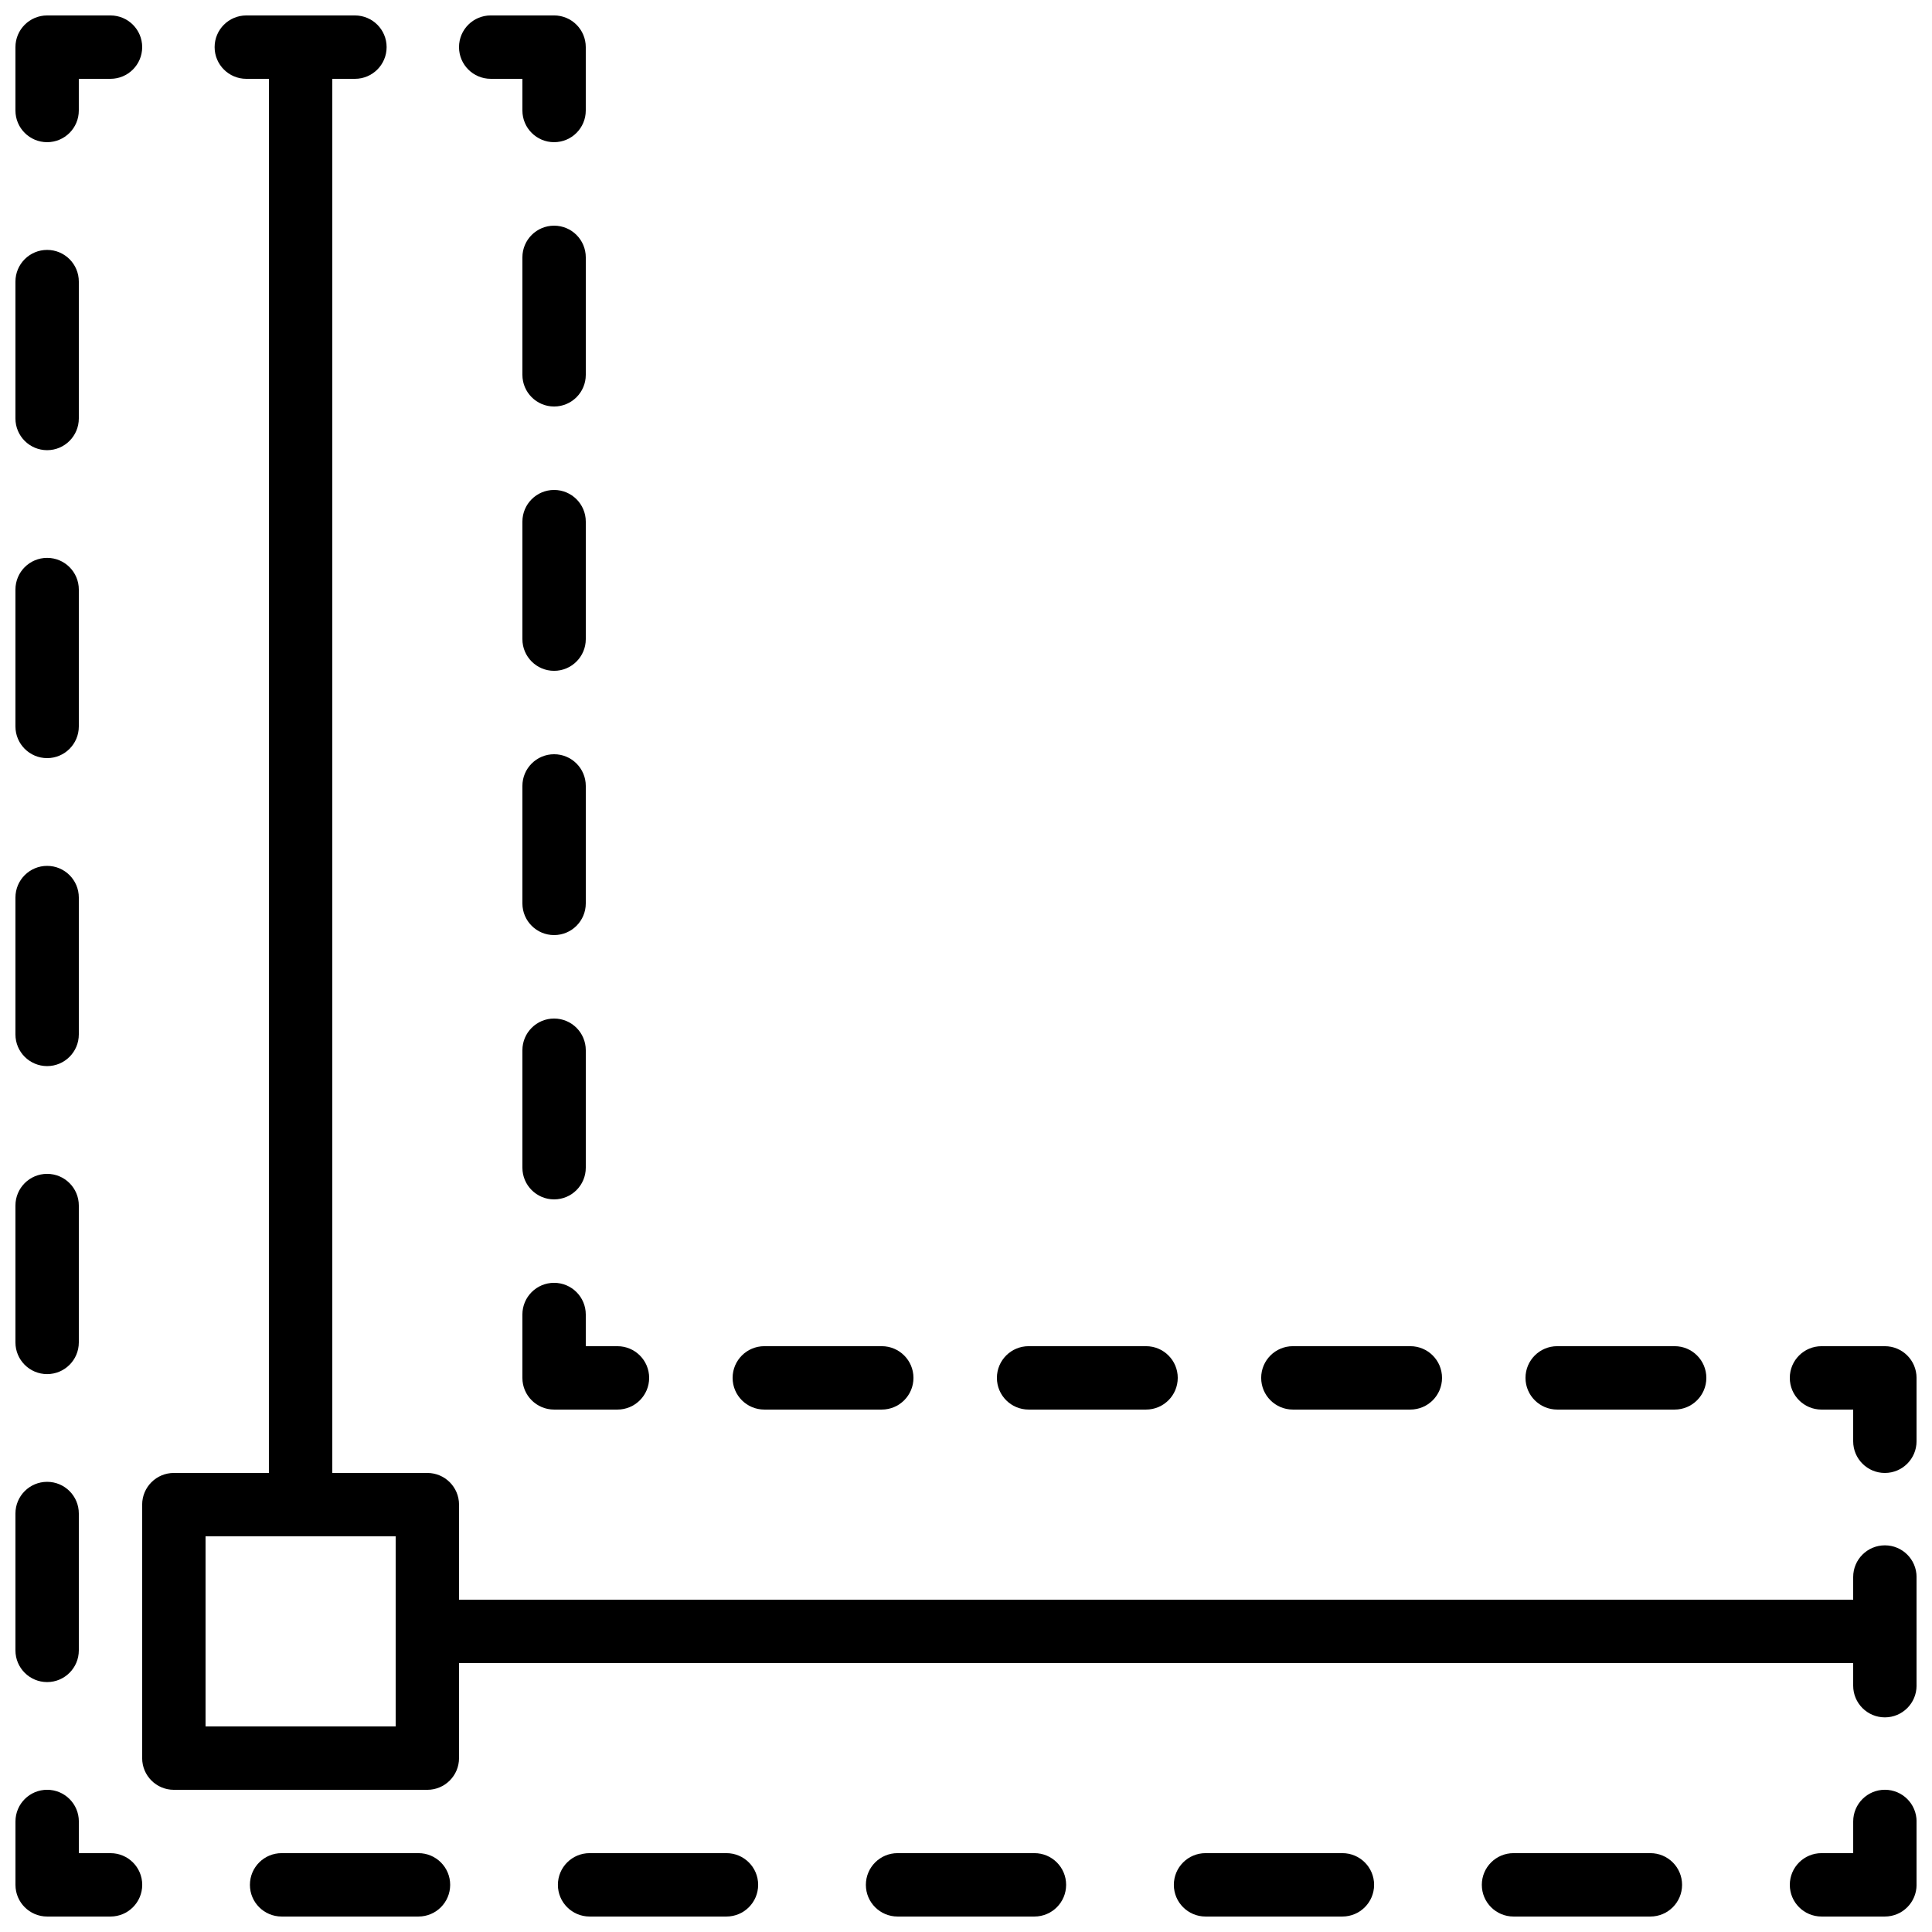
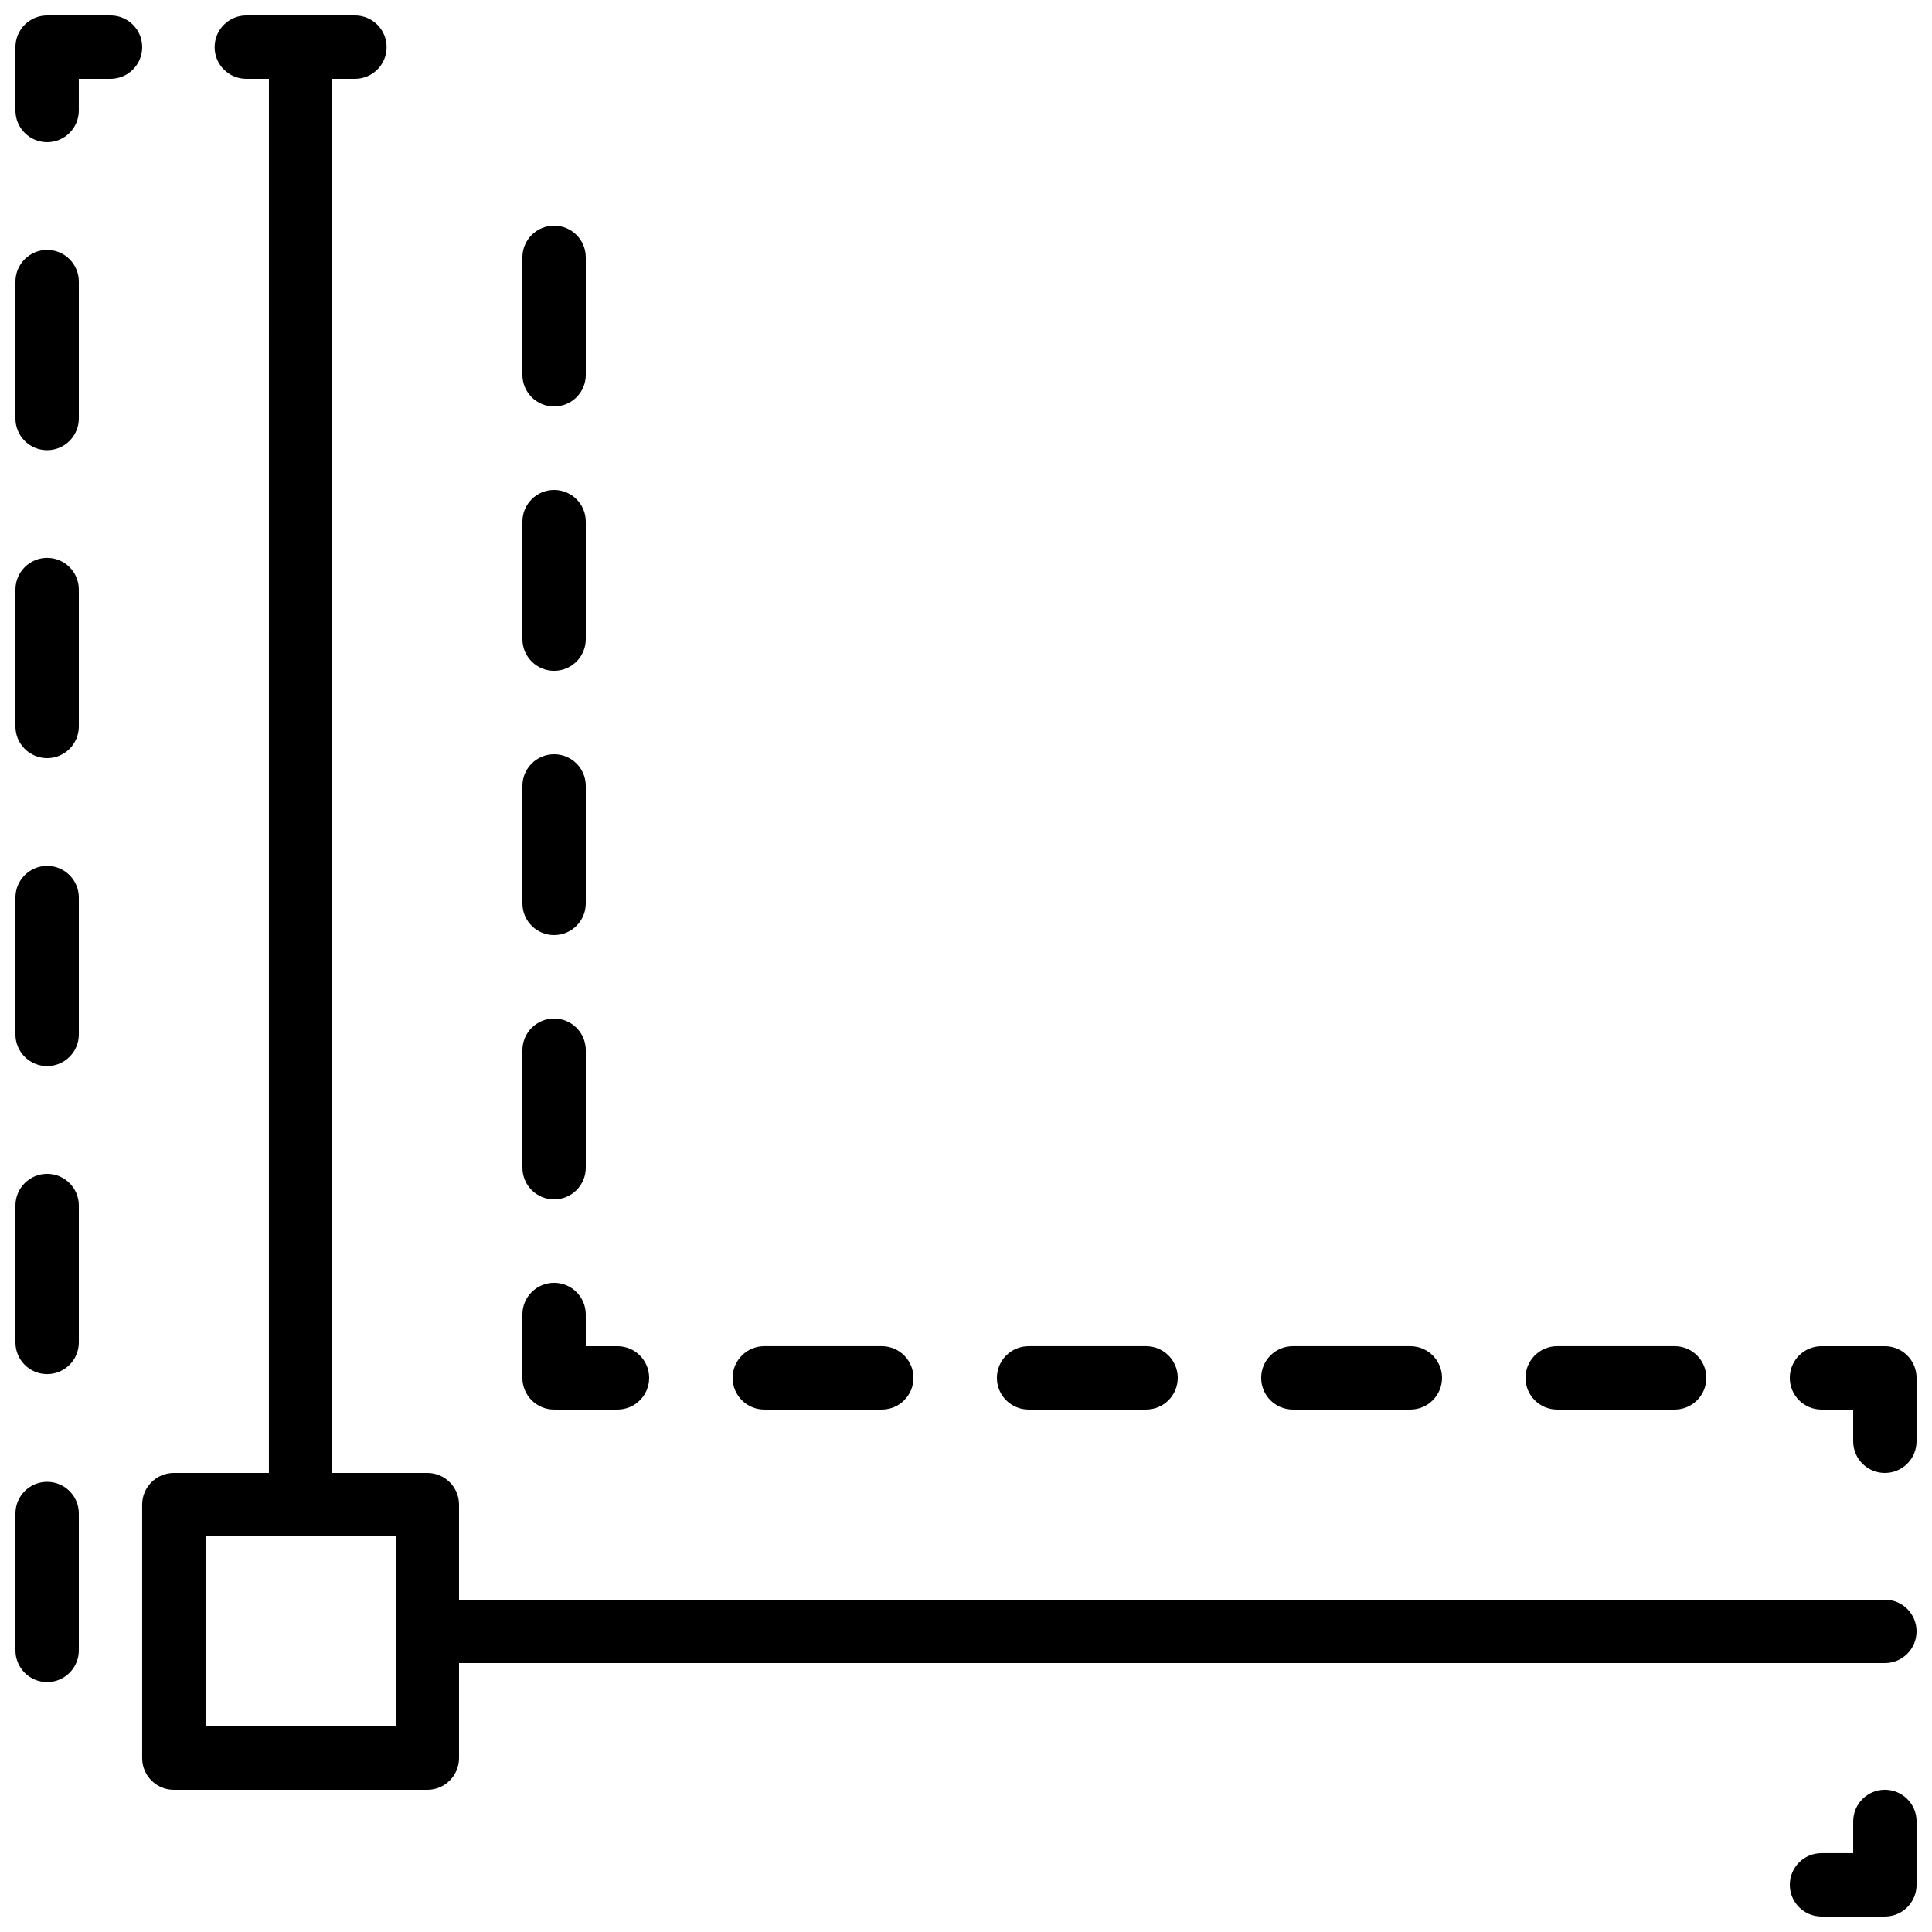
<svg xmlns="http://www.w3.org/2000/svg" width="800px" height="800px" version="1.1" viewBox="144 144 512 512">
  <defs>
    <clipPath id="k">
-       <path d="m265 148.09h35v33.906h-35z" />
-     </clipPath>
+       </clipPath>
    <clipPath id="h">
      <path d="m200 148.09h47v16.906h-47z" />
    </clipPath>
    <clipPath id="g">
      <path d="m148.09 148.09h33.906v33.906h-33.906z" />
    </clipPath>
    <clipPath id="f">
      <path d="m148.09 210h16.906v380h-16.906z" />
    </clipPath>
    <clipPath id="e">
      <path d="m148.09 618h33.906v33.902h-33.906z" />
    </clipPath>
    <clipPath id="d">
-       <path d="m210 635h380v16.902h-380z" />
-     </clipPath>
+       </clipPath>
    <clipPath id="c">
      <path d="m618 618h33.902v33.902h-33.902z" />
    </clipPath>
    <clipPath id="b">
-       <path d="m635 553h16.902v47h-16.902z" />
-     </clipPath>
+       </clipPath>
    <clipPath id="a">
      <path d="m618 500h33.902v35h-33.902z" />
    </clipPath>
    <clipPath id="j">
      <path d="m248 567h403.9v18h-403.9z" />
    </clipPath>
    <clipPath id="i">
      <path d="m215 148.09h18v403.91h-18z" />
    </clipPath>
  </defs>
  <path d="m307.63 517.55h-16.793c-4.637 0-8.398-3.754-8.398-8.398v-16.793c0-4.644 3.762-8.398 8.398-8.398 4.637 0 8.398 3.754 8.398 8.398v8.398h8.398c4.637 0 8.398 3.754 8.398 8.398-0.004 4.641-3.766 8.395-8.402 8.395z" />
  <path d="m290.84 461.85c-4.637 0-8.398-3.754-8.398-8.398v-31.129c0-4.644 3.762-8.398 8.398-8.398 4.637 0 8.398 3.754 8.398 8.398v31.129c0 4.648-3.762 8.398-8.398 8.398zm0-70.043c-4.637 0-8.398-3.754-8.398-8.398v-31.129c0-4.644 3.762-8.398 8.398-8.398 4.637 0 8.398 3.754 8.398 8.398v31.129c0 4.644-3.762 8.398-8.398 8.398zm0-70.031c-4.637 0-8.398-3.754-8.398-8.398v-31.137c0-4.644 3.762-8.398 8.398-8.398 4.637 0 8.398 3.754 8.398 8.398v31.137c0 4.637-3.762 8.398-8.398 8.398zm0-70.047c-4.637 0-8.398-3.754-8.398-8.398v-31.125c0-4.644 3.762-8.398 8.398-8.398 4.637 0 8.398 3.754 8.398 8.398v31.129c0 4.641-3.762 8.395-8.398 8.395z" />
  <g clip-path="url(#k)">
-     <path d="m290.84 181.68c-4.637 0-8.398-3.754-8.398-8.398v-8.395h-8.398c-4.637 0-8.398-3.754-8.398-8.398s3.762-8.398 8.398-8.398h16.793c4.637 0 8.398 3.754 8.398 8.398v16.793c0.004 4.644-3.758 8.398-8.395 8.398z" />
-   </g>
+     </g>
  <g clip-path="url(#h)">
    <path d="m238.06 164.89h-28.785c-4.637 0-8.398-3.754-8.398-8.398s3.762-8.398 8.398-8.398h28.785c4.637 0 8.398 3.754 8.398 8.398-0.004 4.644-3.758 8.398-8.398 8.398z" />
  </g>
  <g clip-path="url(#g)">
    <path d="m156.49 181.68c-4.637 0-8.398-3.754-8.398-8.395v-16.793c0-4.644 3.762-8.398 8.398-8.398h16.793c4.637 0 8.398 3.754 8.398 8.398-0.004 4.641-3.766 8.395-8.398 8.395h-8.398v8.398c0 4.641-3.762 8.395-8.395 8.395z" />
  </g>
  <g clip-path="url(#f)">
    <path d="m156.49 589.77c-4.637 0-8.398-3.754-8.398-8.398v-36.273c0-4.644 3.762-8.398 8.398-8.398 4.637 0 8.398 3.754 8.398 8.398v36.273c-0.004 4.637-3.766 8.398-8.398 8.398zm0-81.617c-4.637 0-8.398-3.754-8.398-8.398v-36.273c0-4.644 3.762-8.398 8.398-8.398 4.637 0 8.398 3.754 8.398 8.398v36.273c-0.004 4.648-3.766 8.398-8.398 8.398zm0-81.625c-4.637 0-8.398-3.754-8.398-8.398v-36.266c0-4.644 3.762-8.398 8.398-8.398 4.637 0 8.398 3.754 8.398 8.398v36.266c-0.004 4.644-3.766 8.398-8.398 8.398zm0-81.617c-4.637 0-8.398-3.754-8.398-8.398v-36.273c0-4.644 3.762-8.398 8.398-8.398 4.637 0 8.398 3.754 8.398 8.398v36.273c-0.004 4.644-3.766 8.398-8.398 8.398zm0-81.609c-4.637 0-8.398-3.754-8.398-8.398v-36.277c0-4.644 3.762-8.398 8.398-8.398 4.637 0 8.398 3.754 8.398 8.398v36.273c-0.004 4.641-3.766 8.402-8.398 8.402z" />
  </g>
  <g clip-path="url(#e)">
-     <path d="m173.29 651.9h-16.793c-4.637 0-8.398-3.754-8.398-8.398v-16.793c0-4.644 3.762-8.398 8.398-8.398 4.637 0 8.398 3.754 8.398 8.398v8.398h8.398c4.637 0 8.398 3.754 8.398 8.398-0.008 4.641-3.769 8.395-8.402 8.395z" />
-   </g>
+     </g>
  <g clip-path="url(#d)">
    <path d="m581.37 651.9h-36.273c-4.637 0-8.398-3.754-8.398-8.398 0-4.644 3.762-8.398 8.398-8.398h36.273c4.637 0 8.398 3.754 8.398 8.398-0.004 4.644-3.766 8.398-8.398 8.398zm-81.617 0h-36.273c-4.637 0-8.398-3.754-8.398-8.398 0-4.644 3.762-8.398 8.398-8.398h36.273c4.637 0 8.398 3.754 8.398 8.398-0.004 4.644-3.766 8.398-8.398 8.398zm-81.617 0h-36.273c-4.637 0-8.398-3.754-8.398-8.398 0-4.644 3.762-8.398 8.398-8.398h36.273c4.637 0 8.398 3.754 8.398 8.398-0.004 4.644-3.766 8.398-8.398 8.398zm-81.617 0h-36.273c-4.637 0-8.398-3.754-8.398-8.398 0-4.644 3.762-8.398 8.398-8.398h36.273c4.637 0 8.398 3.754 8.398 8.398-0.004 4.644-3.766 8.398-8.398 8.398zm-81.617 0h-36.273c-4.637 0-8.398-3.754-8.398-8.398 0-4.644 3.762-8.398 8.398-8.398h36.273c4.637 0 8.398 3.754 8.398 8.398-0.004 4.644-3.766 8.398-8.398 8.398z" />
  </g>
  <g clip-path="url(#c)">
    <path d="m643.51 651.9h-16.793c-4.637 0-8.398-3.754-8.398-8.398 0-4.644 3.762-8.398 8.398-8.398h8.398v-8.398c0-4.644 3.762-8.398 8.398-8.398s8.398 3.754 8.398 8.398v16.793c-0.008 4.648-3.769 8.402-8.402 8.402z" />
  </g>
  <g clip-path="url(#b)">
-     <path d="m643.51 599.12c-4.637 0-8.398-3.754-8.398-8.398v-28.793c0-4.644 3.762-8.398 8.398-8.398 4.637 0 8.398 3.754 8.398 8.398v28.793c-0.004 4.644-3.766 8.398-8.398 8.398z" />
+     <path d="m643.51 599.12c-4.637 0-8.398-3.754-8.398-8.398v-28.793v28.793c-0.004 4.644-3.766 8.398-8.398 8.398z" />
  </g>
  <g clip-path="url(#a)">
    <path d="m643.51 534.35c-4.637 0-8.398-3.754-8.398-8.398v-8.398h-8.398c-4.637 0-8.398-3.754-8.398-8.398 0-4.644 3.762-8.398 8.398-8.398h16.793c4.637 0 8.398 3.754 8.398 8.398v16.793c0 4.648-3.762 8.402-8.395 8.402z" />
  </g>
  <path d="m587.8 517.55h-31.129c-4.637 0-8.398-3.754-8.398-8.398s3.762-8.398 8.398-8.398h31.129c4.637 0 8.398 3.754 8.398 8.398s-3.762 8.398-8.398 8.398zm-70.047 0h-31.129c-4.637 0-8.398-3.754-8.398-8.398s3.762-8.398 8.398-8.398h31.129c4.637 0 8.398 3.754 8.398 8.398s-3.754 8.398-8.398 8.398zm-70.035 0h-31.129c-4.637 0-8.398-3.754-8.398-8.398s3.762-8.398 8.398-8.398h31.129c4.637 0 8.398 3.754 8.398 8.398-0.004 4.644-3.766 8.398-8.398 8.398zm-70.039 0h-31.129c-4.637 0-8.398-3.754-8.398-8.398s3.762-8.398 8.398-8.398h31.129c4.637 0 8.398 3.754 8.398 8.398s-3.762 8.398-8.398 8.398z" />
  <path d="m257.25 618.32h-67.176c-4.637 0-8.398-3.754-8.398-8.398v-67.176c0-4.644 3.762-8.398 8.398-8.398h67.176c4.637 0 8.398 3.754 8.398 8.398v67.176c-0.004 4.644-3.766 8.398-8.398 8.398zm-58.777-16.793h50.383v-50.383h-50.383z" />
  <g clip-path="url(#j)">
    <path d="m643.51 584.73h-386.25c-4.637 0-8.398-3.754-8.398-8.398s3.762-8.398 8.398-8.398h386.25c4.637 0 8.398 3.754 8.398 8.398-0.004 4.644-3.766 8.398-8.398 8.398z" />
  </g>
  <g clip-path="url(#i)">
    <path d="m223.66 551.14c-4.637 0-8.398-3.754-8.398-8.398l0.004-386.25c0-4.644 3.762-8.398 8.398-8.398s8.398 3.754 8.398 8.398v386.25c-0.004 4.641-3.766 8.395-8.402 8.395z" />
  </g>
</svg>